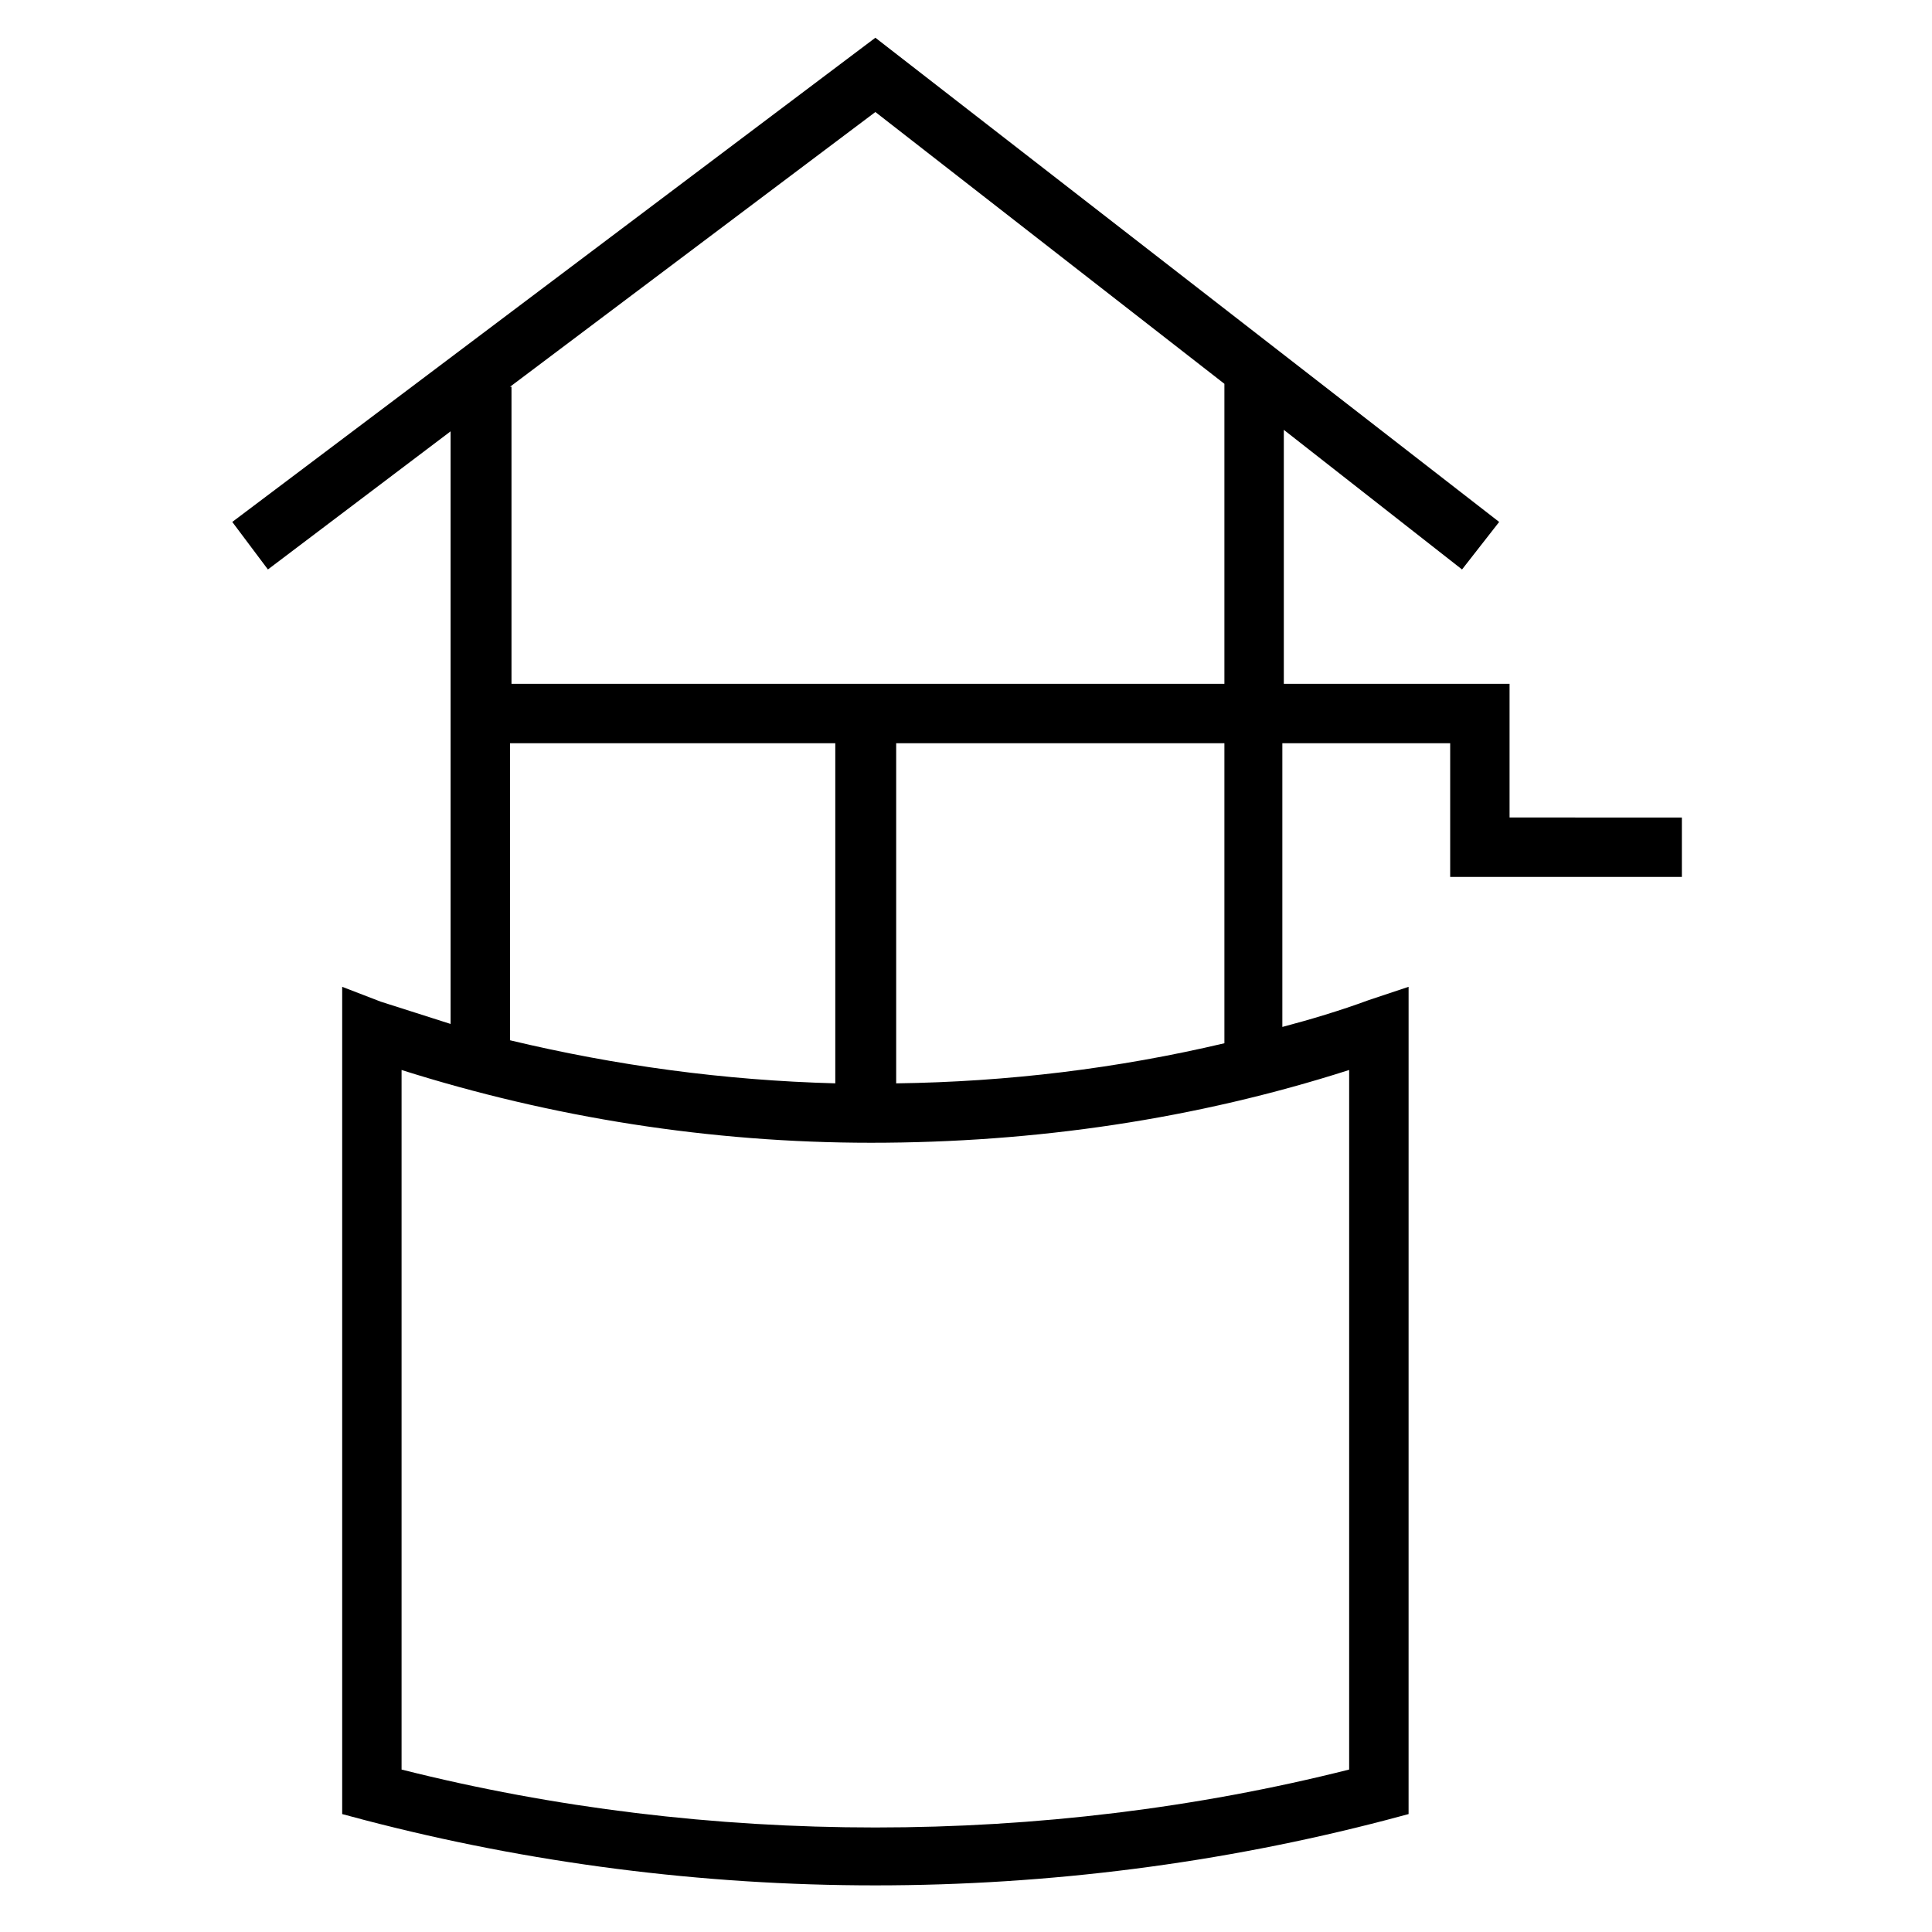
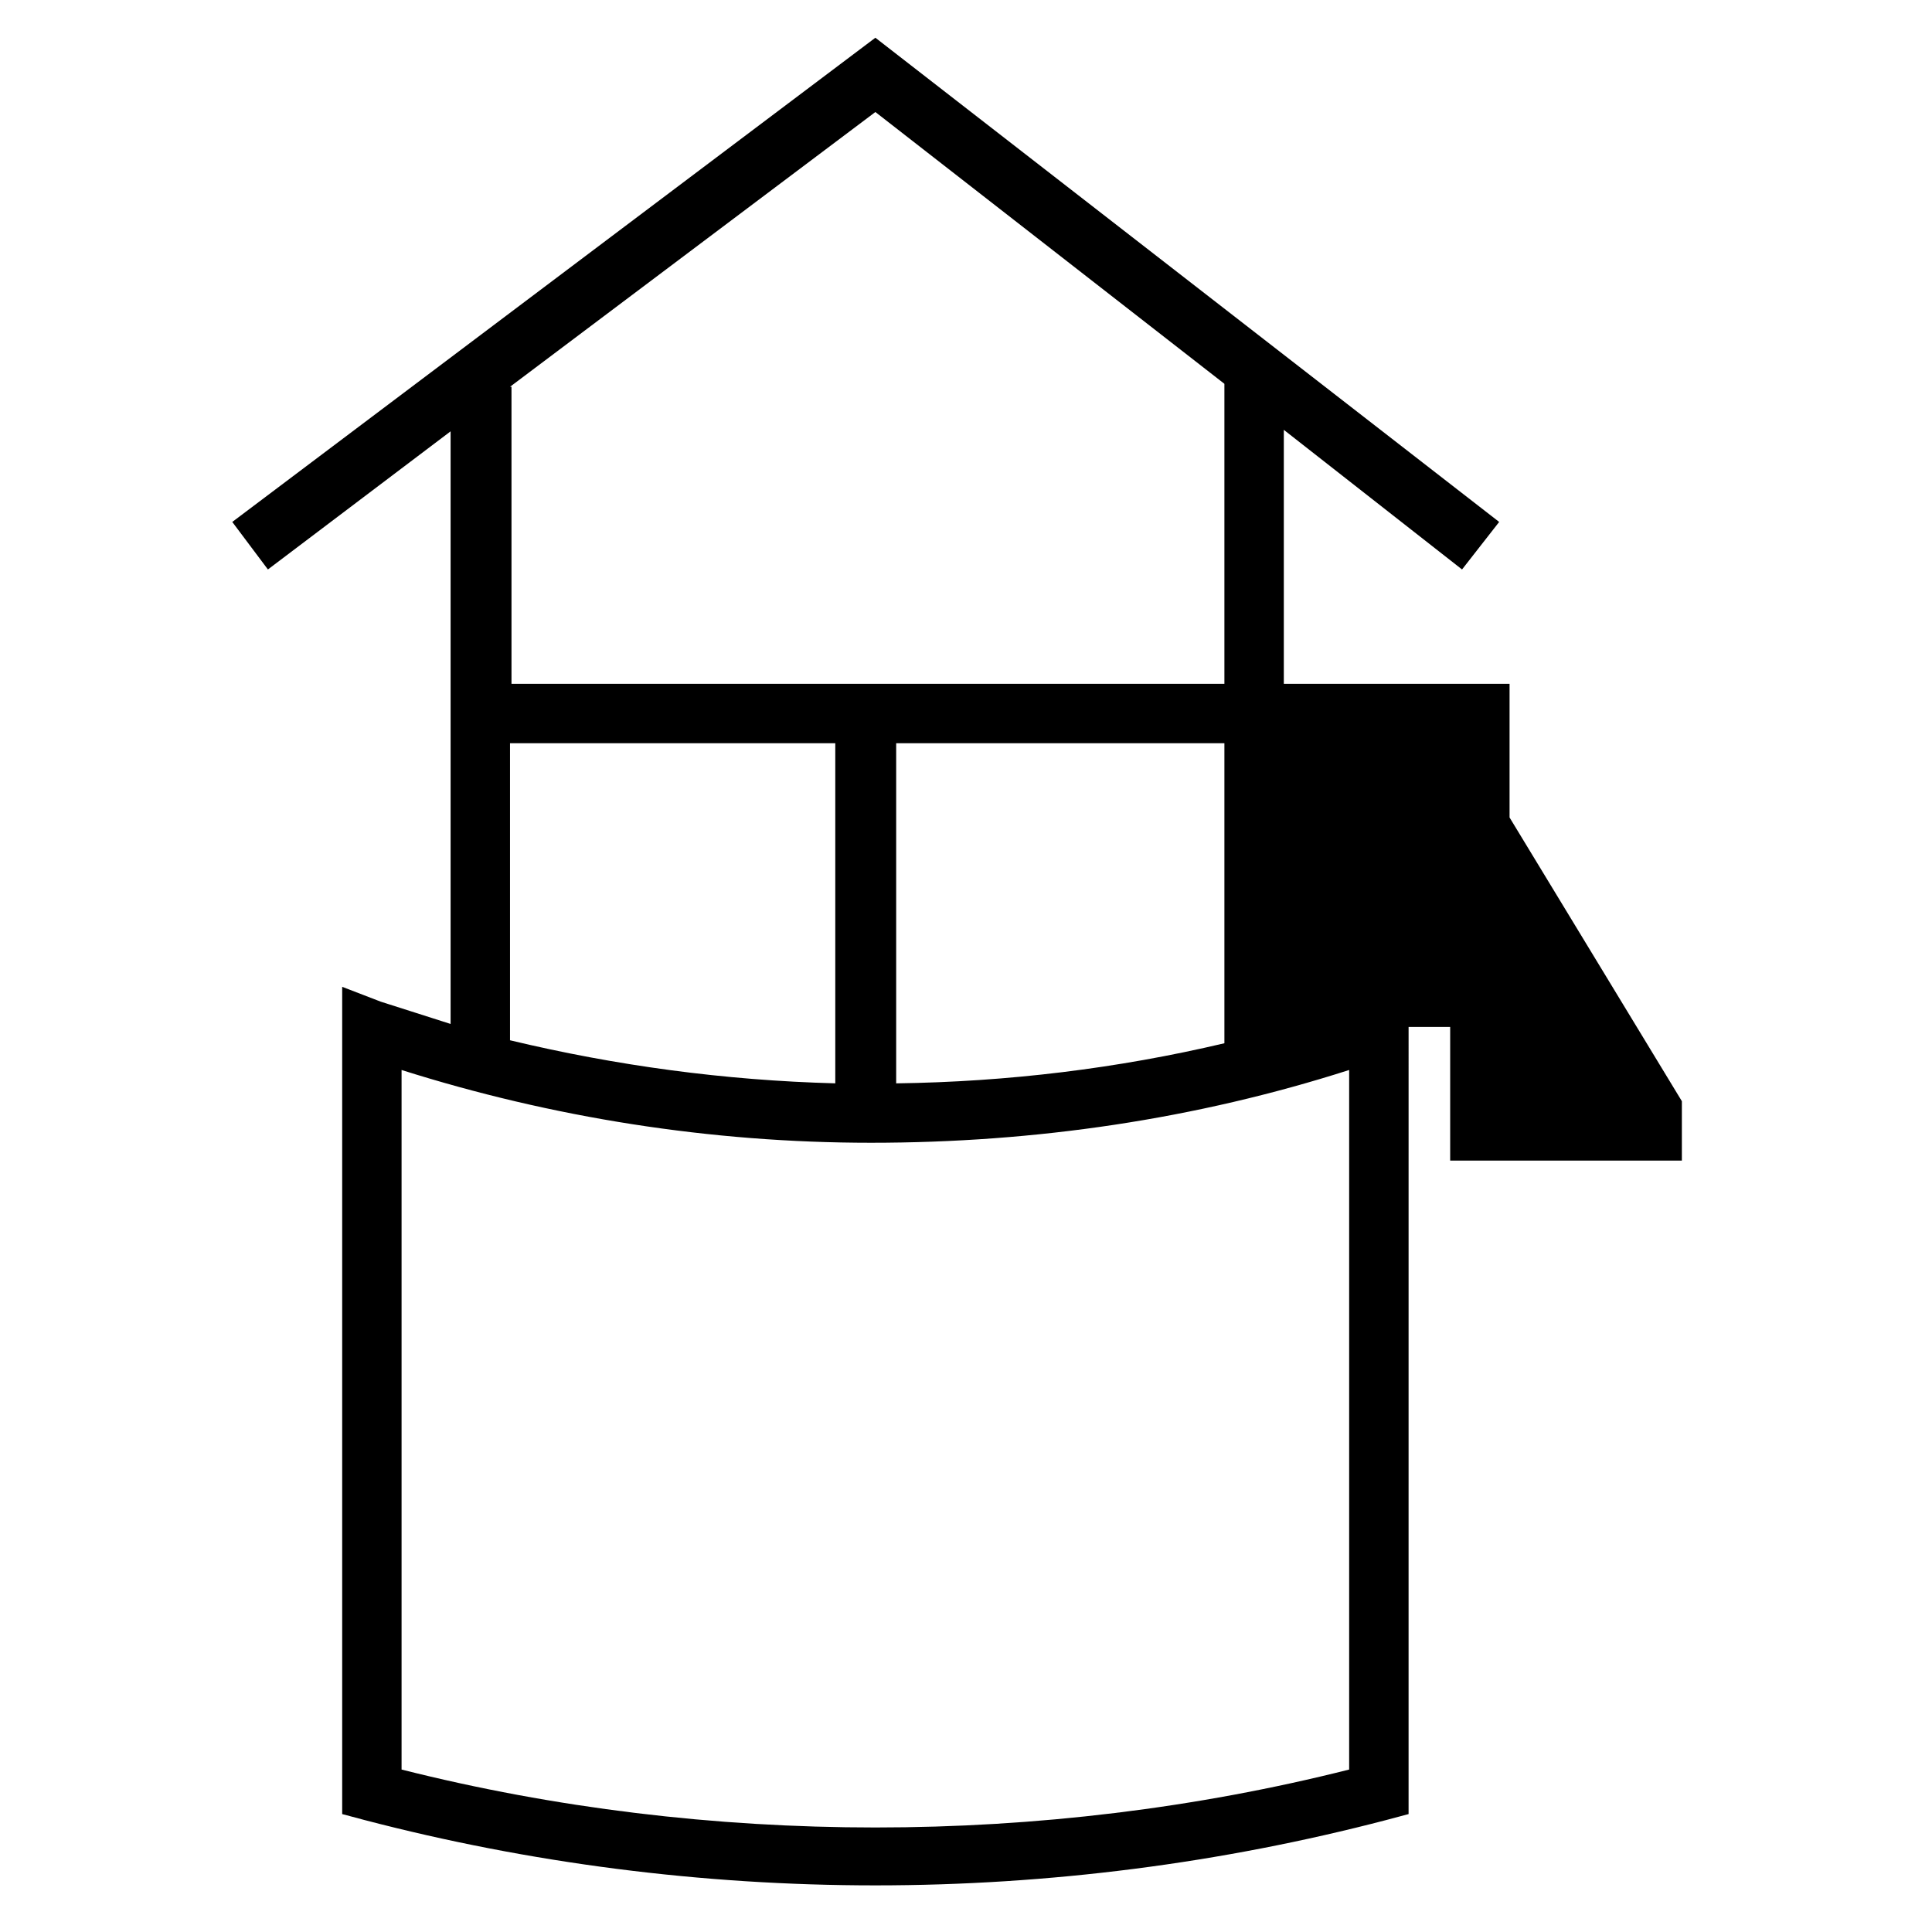
<svg xmlns="http://www.w3.org/2000/svg" fill="#000000" width="800px" height="800px" version="1.1" viewBox="144 144 512 512">
-   <path d="m544.05 360.64v-35.426l-59.824 0.004v-67.305l47.23 37 9.84-12.594-165.31-128.32-170.43 128.32 9.445 12.594 48.414-36.605v157.05c-6.297-1.969-12.203-3.938-18.5-5.902l-10.23-3.938v219.23l5.902 1.574c43.691 11.414 89.348 17.32 135.4 17.32s91.711-5.902 135.4-17.32l5.902-1.574 0.004-219.23-10.629 3.543c-7.477 2.754-15.352 5.117-22.828 7.086v-75.18h44.477v35.426h61.402v-15.742zm-264.89-114.14 96.824-72.812 92.496 72.027v79.508h-188.93v-78.723zm189.32 94.465v79.508c-28.34 6.691-57.465 10.234-86.984 10.629v-90.137zm-189.32 0h86.199v90.133c-29.52-0.789-58.254-4.723-86.199-11.414zm222.38 86.594v185.39c-40.539 10.234-83.051 15.352-125.56 15.352-42.508 0-85.02-5.117-125.56-15.352v-185.39c39.754 12.594 81.867 19.285 124.38 19.285 43.688 0 86.199-6.297 126.74-19.285z" />
+   <path d="m544.05 360.64v-35.426l-59.824 0.004v-67.305l47.23 37 9.84-12.594-165.31-128.32-170.43 128.32 9.445 12.594 48.414-36.605v157.05c-6.297-1.969-12.203-3.938-18.5-5.902l-10.23-3.938v219.23l5.902 1.574c43.691 11.414 89.348 17.32 135.4 17.32s91.711-5.902 135.4-17.32l5.902-1.574 0.004-219.23-10.629 3.543c-7.477 2.754-15.352 5.117-22.828 7.086h44.477v35.426h61.402v-15.742zm-264.89-114.14 96.824-72.812 92.496 72.027v79.508h-188.93v-78.723zm189.32 94.465v79.508c-28.34 6.691-57.465 10.234-86.984 10.629v-90.137zm-189.32 0h86.199v90.133c-29.52-0.789-58.254-4.723-86.199-11.414zm222.38 86.594v185.39c-40.539 10.234-83.051 15.352-125.56 15.352-42.508 0-85.02-5.117-125.56-15.352v-185.39c39.754 12.594 81.867 19.285 124.38 19.285 43.688 0 86.199-6.297 126.74-19.285z" />
</svg>